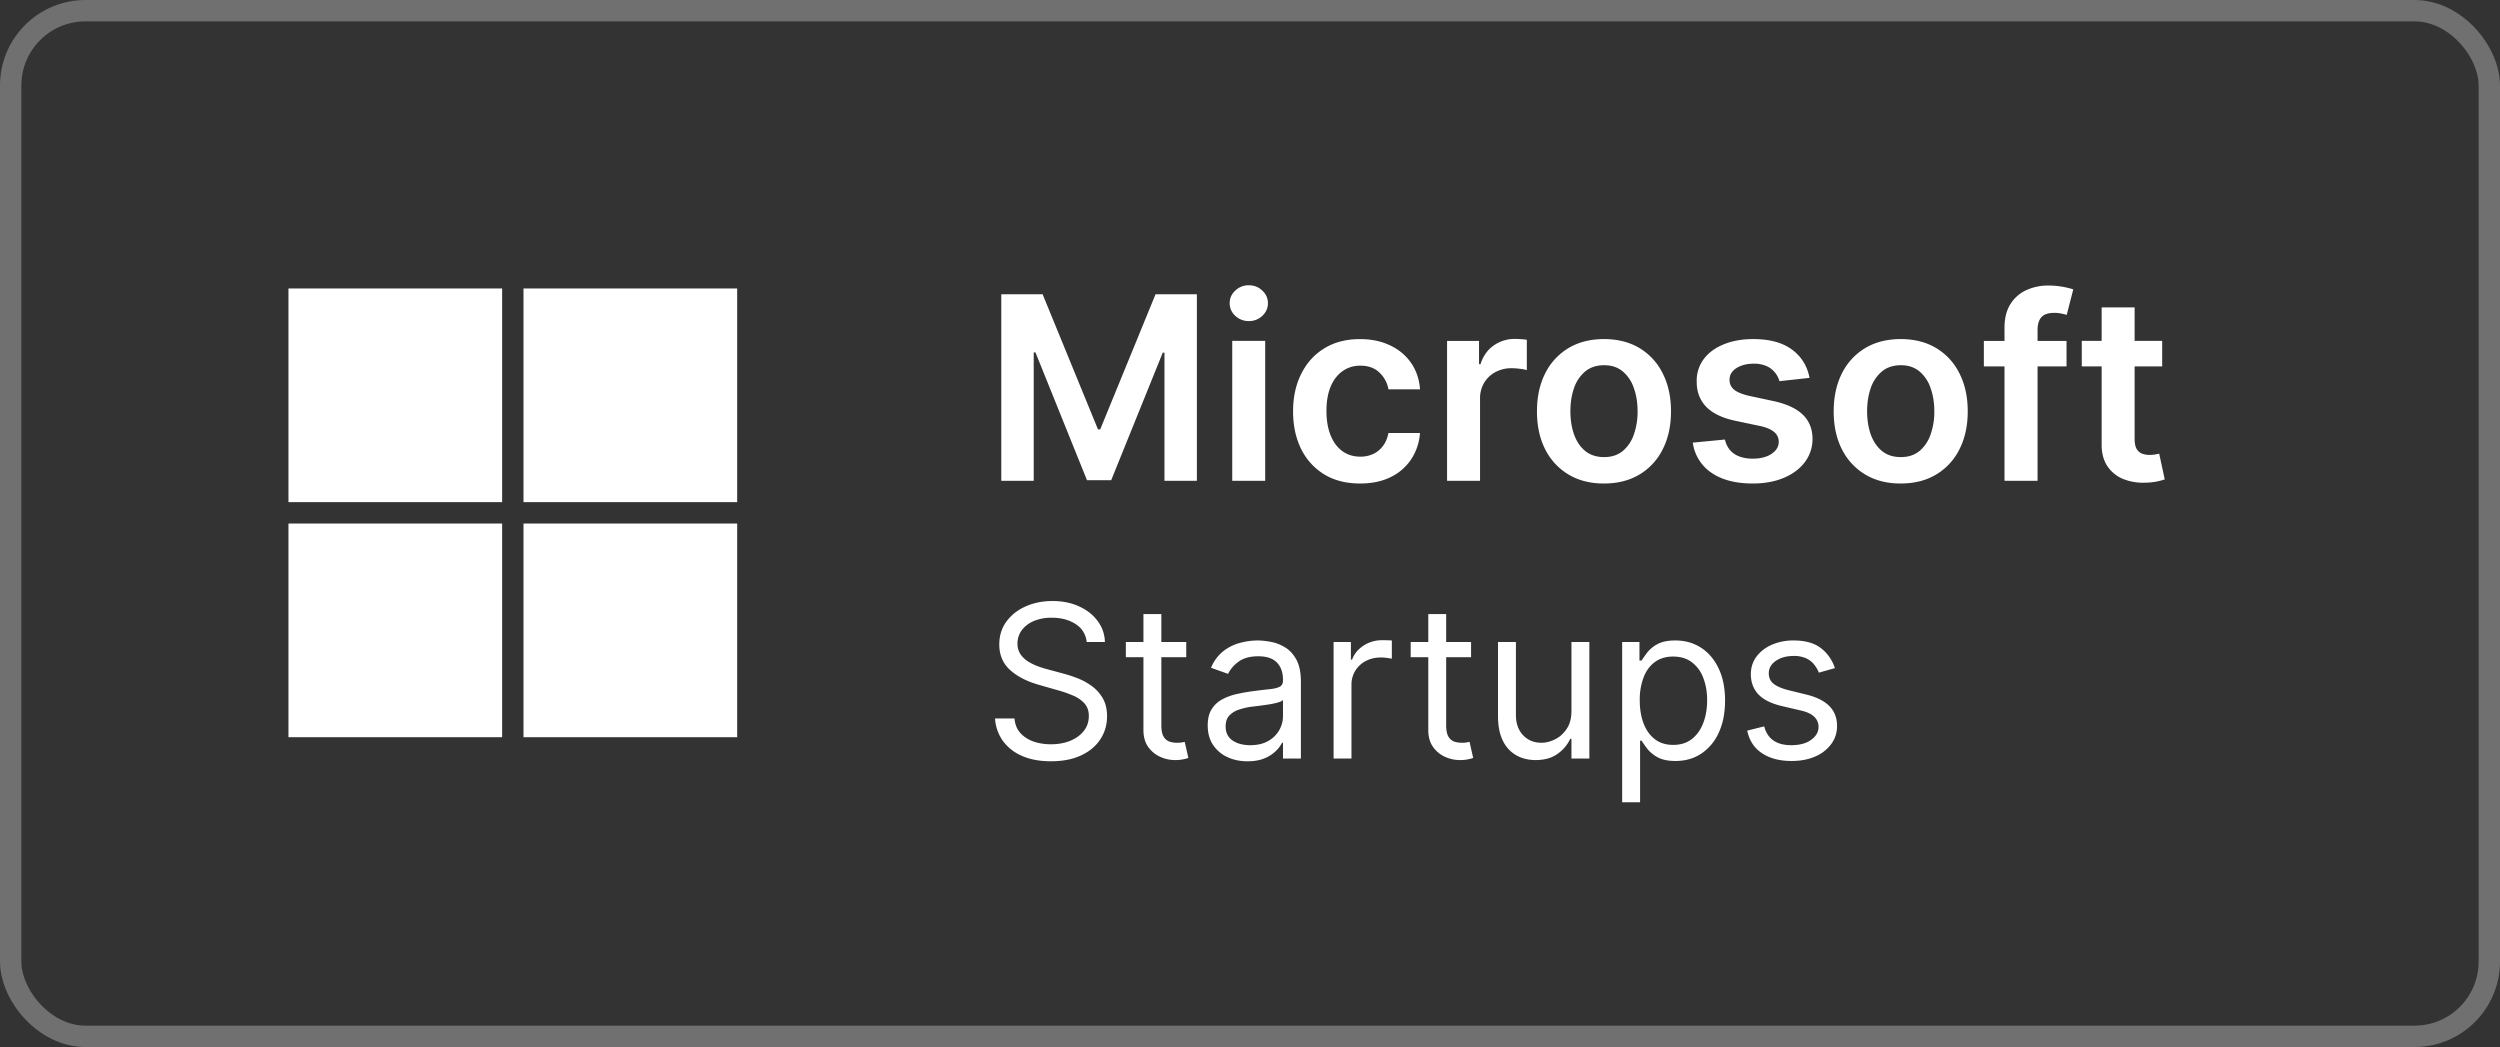
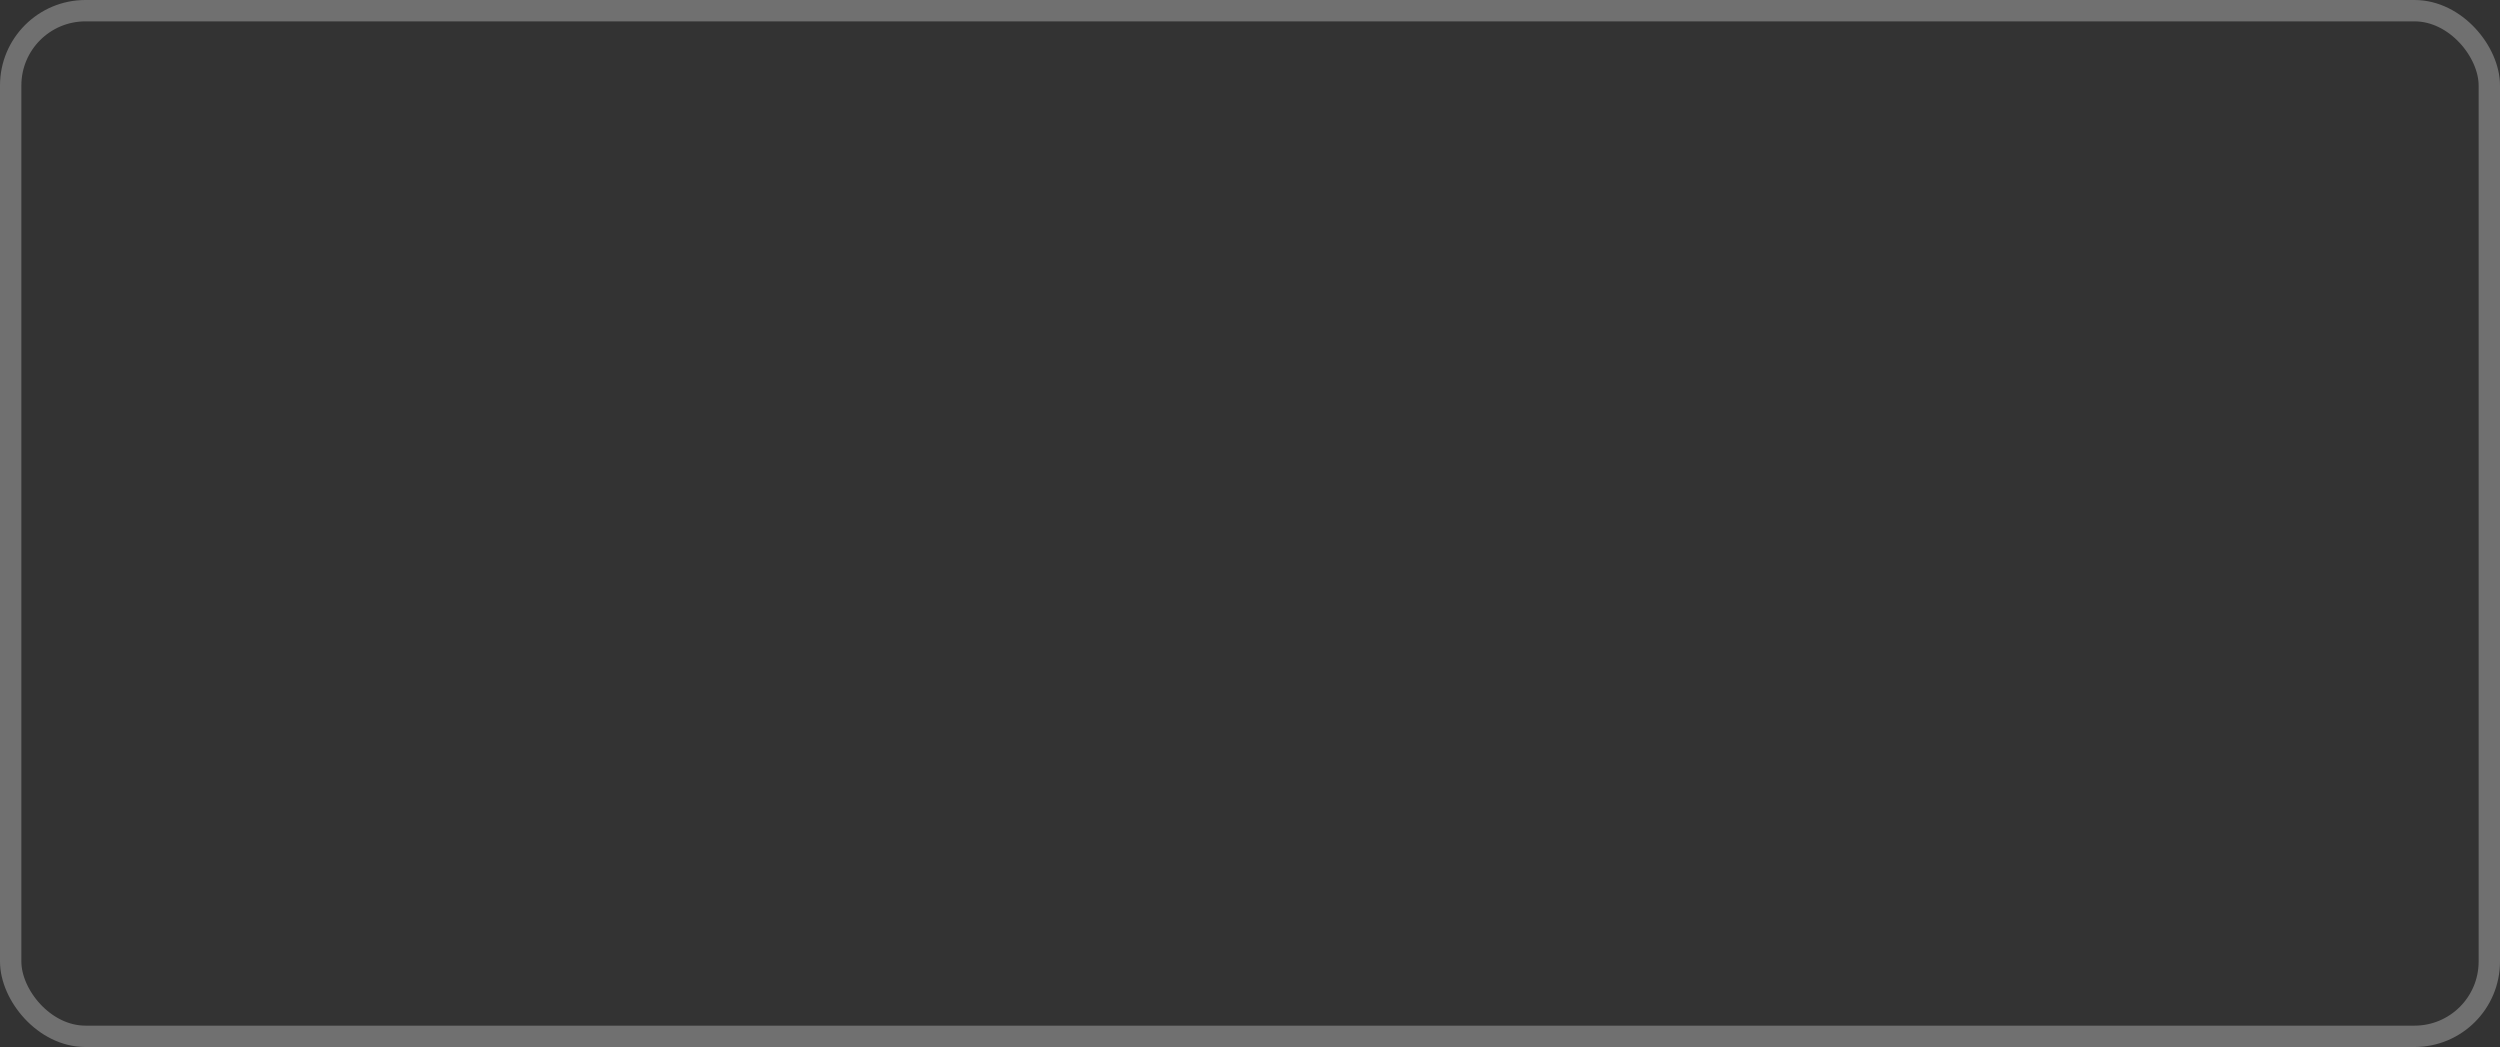
<svg xmlns="http://www.w3.org/2000/svg" width="117" height="49" fill="none">
  <rect width="100%" height="100%" fill="#333333" stroke="none" />
  <rect width="116" height="48" x=".5" y=".5" stroke="#fff" stroke-opacity=".3" rx="3.5" />
-   <path fill="#fff" d="M13.5 13.5h10v10h-10v-10Zm11 0h10v10h-10v-10Zm-11 11h10v10h-10v-10Zm11 0h10v10h-10v-10Zm22.36-10.727h1.935l2.591 6.324h.103l2.59-6.324h1.935V22.5h-1.517v-5.996h-.08l-2.413 5.97h-1.133l-2.412-5.983h-.081V22.5H46.86v-8.727ZM57.669 22.5v-6.546h1.542V22.5h-1.542Zm.775-7.474a.9.9 0 0 1-.63-.243.783.783 0 0 1-.265-.593c0-.233.088-.43.264-.592a.891.891 0 0 1 .631-.247c.247 0 .458.082.63.247.177.162.265.36.265.592 0 .23-.088.428-.264.593a.89.89 0 0 1-.63.243Zm5.209 7.602c-.654 0-1.215-.144-1.684-.43a2.873 2.873 0 0 1-1.078-1.19c-.25-.508-.375-1.093-.375-1.755 0-.665.128-1.252.384-1.76.255-.511.616-.91 1.082-1.193.469-.287 1.023-.43 1.662-.43.531 0 1.001.097 1.41.293.413.194.74.468.985.823.244.352.383.764.418 1.236H64.98a1.41 1.41 0 0 0-.426-.789c-.222-.213-.518-.32-.89-.32-.316 0-.593.086-.831.256-.24.168-.425.41-.559.725-.13.315-.196.693-.196 1.133 0 .446.066.83.196 1.15.13.319.314.565.55.738.239.17.518.256.84.256a1.4 1.4 0 0 0 .609-.128c.182-.088.334-.215.456-.38.122-.164.206-.364.251-.6h1.475a2.57 2.57 0 0 1-.41 1.231 2.423 2.423 0 0 1-.963.835c-.406.2-.883.299-1.431.299Zm4.07-.128v-6.546h1.496v1.091h.068c.12-.377.324-.669.614-.873a1.689 1.689 0 0 1 1.001-.311c.086 0 .18.004.286.013.108.005.197.015.268.03v1.418a1.624 1.624 0 0 0-.31-.06 2.863 2.863 0 0 0-.406-.029 1.56 1.56 0 0 0-.758.183 1.34 1.34 0 0 0-.524.499 1.404 1.404 0 0 0-.192.737V22.5h-1.543Zm7.344.128c-.64 0-1.194-.14-1.662-.422a2.865 2.865 0 0 1-1.091-1.18c-.256-.506-.384-1.097-.384-1.773 0-.676.128-1.269.384-1.777a2.858 2.858 0 0 1 1.09-1.185c.47-.281 1.023-.422 1.663-.422.639 0 1.193.14 1.662.422a2.83 2.83 0 0 1 1.086 1.185c.259.508.388 1.1.388 1.777 0 .676-.13 1.267-.388 1.773a2.837 2.837 0 0 1-1.086 1.18c-.47.281-1.023.422-1.662.422Zm.008-1.236c.347 0 .637-.095.87-.285a1.72 1.72 0 0 0 .52-.776 3.18 3.18 0 0 0 .174-1.082c0-.401-.058-.763-.175-1.087a1.719 1.719 0 0 0-.52-.78c-.232-.193-.522-.29-.869-.29-.355 0-.65.097-.886.29a1.75 1.75 0 0 0-.524.78c-.114.324-.17.686-.17 1.087 0 .397.056.758.17 1.082.116.324.29.582.524.776.236.19.531.285.886.285Zm9.61-3.707-1.406.153a1.13 1.13 0 0 0-.208-.4 1.037 1.037 0 0 0-.392-.303 1.429 1.429 0 0 0-.606-.115c-.32 0-.59.07-.81.209-.215.139-.322.32-.319.54a.566.566 0 0 0 .209.465c.145.12.383.218.716.294l1.116.239c.62.134 1.08.345 1.381.635.304.29.457.669.46 1.138a1.78 1.78 0 0 1-.362 1.09c-.236.313-.564.558-.984.734-.42.176-.904.264-1.45.264-.8 0-1.445-.168-1.934-.503a2.021 2.021 0 0 1-.873-1.41l1.504-.145c.068.295.213.518.434.669.222.15.51.226.866.226.366 0 .66-.076.882-.226.224-.15.336-.337.336-.559a.581.581 0 0 0-.217-.464c-.142-.122-.364-.216-.665-.281l-1.116-.235c-.628-.13-1.093-.35-1.394-.66-.3-.313-.45-.708-.447-1.185a1.678 1.678 0 0 1 .328-1.048c.224-.298.535-.529.933-.69.4-.165.862-.248 1.385-.248.767 0 1.37.164 1.811.49.443.327.718.769.823 1.326Zm4.268 4.943c-.639 0-1.193-.14-1.662-.422a2.865 2.865 0 0 1-1.09-1.18c-.256-.506-.384-1.097-.384-1.773 0-.676.128-1.269.384-1.777a2.858 2.858 0 0 1 1.09-1.185c.47-.281 1.023-.422 1.662-.422.64 0 1.194.14 1.662.422a2.83 2.83 0 0 1 1.087 1.185c.259.508.388 1.1.388 1.777 0 .676-.13 1.267-.388 1.773a2.84 2.84 0 0 1-1.087 1.18c-.468.281-1.022.422-1.662.422Zm.009-1.236c.347 0 .636-.095.87-.285a1.72 1.72 0 0 0 .52-.776 3.18 3.18 0 0 0 .174-1.082c0-.401-.058-.763-.175-1.087a1.72 1.72 0 0 0-.52-.78c-.233-.193-.522-.29-.87-.29-.354 0-.65.097-.885.29a1.75 1.75 0 0 0-.525.78c-.113.324-.17.686-.17 1.087 0 .397.057.758.17 1.082.117.324.292.582.525.776.235.19.53.285.886.285Zm7.752-5.438v1.194h-3.869v-1.194h3.87ZM93.811 22.5v-7.163c0-.44.091-.807.273-1.1a1.73 1.73 0 0 1 .742-.656 2.4 2.4 0 0 1 1.03-.217 3.806 3.806 0 0 1 1.173.179l-.307 1.193a2.666 2.666 0 0 0-.247-.06c-.1-.023-.21-.034-.333-.034-.286 0-.49.07-.609.209-.117.136-.175.332-.175.588V22.5h-1.547Zm7.379-6.546v1.194h-3.763v-1.194h3.763Zm-2.834-1.568H99.9v6.145c0 .208.031.367.094.478.065.107.15.181.255.221.105.04.222.06.35.06.096 0 .184-.007.264-.021a2.27 2.27 0 0 0 .187-.039l.26 1.206a2.908 2.908 0 0 1-.907.153 2.516 2.516 0 0 1-1.044-.174 1.624 1.624 0 0 1-.738-.605c-.179-.273-.267-.614-.264-1.023v-6.4Zm-47.498 15.66a1.115 1.115 0 0 0-.518-.839c-.304-.198-.675-.298-1.116-.298a2.12 2.12 0 0 0-.845.156 1.35 1.35 0 0 0-.56.43 1.03 1.03 0 0 0-.2.621.89.89 0 0 0 .139.501c.094.137.215.252.362.345.147.09.3.164.462.223.16.057.309.103.444.139l.738.199c.19.05.4.118.632.206.235.087.458.207.672.358.215.15.393.341.532.576.14.234.21.522.21.863 0 .393-.103.748-.31 1.065-.203.317-.501.57-.894.756-.39.187-.866.28-1.424.28-.521 0-.972-.083-1.353-.251a2.157 2.157 0 0 1-.895-.703 2.017 2.017 0 0 1-.366-1.048h.91c.023.275.115.502.276.682.164.177.37.31.618.398.251.085.521.127.81.127.336 0 .638-.054.905-.163.268-.111.48-.265.636-.462.156-.199.234-.43.234-.696 0-.241-.067-.438-.202-.59a1.486 1.486 0 0 0-.533-.368 5.594 5.594 0 0 0-.714-.249l-.894-.256c-.569-.163-1.018-.396-1.35-.7-.331-.302-.497-.699-.497-1.189 0-.407.11-.762.33-1.065.223-.306.521-.542.895-.71.377-.17.797-.256 1.26-.256.47 0 .886.084 1.25.252.365.166.654.393.867.682.216.289.33.616.341.983h-.852Zm4.658 0v.71H52.69v-.71h2.826Zm-2.003-1.307h.838v5.198c0 .237.035.415.103.533a.533.533 0 0 0 .27.235c.112.037.229.056.352.056.092 0 .168-.004.227-.014l.142-.028.17.753a1.705 1.705 0 0 1-.237.063 1.75 1.75 0 0 1-.387.036c-.237 0-.47-.05-.696-.153a1.382 1.382 0 0 1-.562-.465c-.146-.208-.22-.471-.22-.788v-5.426Zm4.869 6.889c-.346 0-.66-.065-.941-.196a1.614 1.614 0 0 1-.671-.571c-.166-.251-.249-.554-.249-.91 0-.312.062-.565.185-.76a1.29 1.29 0 0 1 .493-.46 2.6 2.6 0 0 1 .682-.25c.251-.056.503-.101.757-.134.331-.043.6-.075.806-.096.208-.024.36-.063.454-.117.097-.055.146-.15.146-.285v-.028c0-.35-.096-.623-.288-.817-.19-.194-.477-.29-.863-.29-.4 0-.714.087-.94.262a1.555 1.555 0 0 0-.48.56l-.796-.283a1.91 1.91 0 0 1 .569-.774c.239-.187.5-.317.78-.39.285-.077.564-.115.839-.115.175 0 .376.022.604.064.23.04.45.125.664.253.215.127.394.32.536.578.142.258.213.604.213 1.037V35.5h-.838v-.739H60a1.476 1.476 0 0 1-.284.38 1.64 1.64 0 0 1-.529.345c-.22.095-.489.142-.806.142Zm.128-.753c.331 0 .61-.065.838-.195a1.33 1.33 0 0 0 .696-1.154v-.768c-.036.043-.114.082-.234.118a3.954 3.954 0 0 1-.413.089 18.402 18.402 0 0 1-.802.106 3.203 3.203 0 0 0-.61.139 1.053 1.053 0 0 0-.455.28c-.114.123-.17.291-.17.504 0 .291.107.512.322.66.218.148.494.221.828.221Zm3.902.625v-5.454h.81v.823h.056c.1-.27.28-.489.54-.657.26-.168.554-.252.88-.252a9.154 9.154 0 0 1 .44.014v.853a2.478 2.478 0 0 0-.195-.032 1.929 1.929 0 0 0-.316-.025c-.265 0-.501.056-.71.167a1.225 1.225 0 0 0-.668 1.111V35.5h-.837Zm6.434-5.454v.71H66.02v-.71h2.827Zm-2.003-1.307h.838v5.198c0 .237.035.415.103.533a.534.534 0 0 0 .27.235c.112.037.229.056.352.056.092 0 .168-.004.227-.014l.142-.028.17.753a1.71 1.71 0 0 1-.237.063 1.75 1.75 0 0 1-.387.036c-.237 0-.47-.05-.696-.153a1.382 1.382 0 0 1-.561-.465c-.147-.208-.22-.471-.22-.788v-5.426Zm6.701 4.53v-3.223h.838V35.5h-.838v-.923h-.056a1.79 1.79 0 0 1-.597.706c-.27.192-.61.288-1.023.288-.34 0-.644-.075-.909-.224a1.565 1.565 0 0 1-.625-.681c-.151-.306-.227-.69-.227-1.155v-3.466h.838v3.41c0 .397.111.715.334.951.225.237.511.355.86.355.208 0 .42-.053.635-.16.218-.106.4-.27.547-.49.149-.22.223-.5.223-.841Zm2.373 4.276v-7.5h.81v.867h.1a7.52 7.52 0 0 1 .255-.362 1.5 1.5 0 0 1 .476-.398c.208-.118.49-.178.845-.178.46 0 .864.115 1.215.345.35.23.624.555.82.977.197.42.295.918.295 1.49 0 .579-.099 1.08-.295 1.503a2.326 2.326 0 0 1-.817.98c-.348.23-.749.345-1.204.345-.35 0-.63-.058-.841-.174a1.559 1.559 0 0 1-.487-.402 5.407 5.407 0 0 1-.263-.376h-.07v2.883h-.839Zm.824-4.772c0 .412.06.775.181 1.09.121.312.297.557.53.735.231.175.516.263.852.263.35 0 .643-.092.877-.277.237-.187.414-.438.533-.753.12-.317.18-.67.18-1.058 0-.384-.059-.73-.177-1.037a1.603 1.603 0 0 0-.529-.735c-.234-.183-.53-.274-.884-.274-.341 0-.628.087-.86.26-.232.17-.407.41-.525.717a2.948 2.948 0 0 0-.178 1.069Zm9.134-1.506-.753.213a1.4 1.4 0 0 0-.21-.366c-.09-.12-.213-.22-.369-.298a1.34 1.34 0 0 0-.6-.117c-.334 0-.612.077-.834.23-.22.152-.33.345-.33.58 0 .208.075.372.227.493.151.12.388.221.71.302l.81.199c.487.118.85.3 1.09.543.239.242.358.553.358.934 0 .313-.09.592-.27.838a1.79 1.79 0 0 1-.745.583c-.32.142-.692.213-1.115.213-.557 0-1.017-.121-1.382-.363-.364-.241-.595-.594-.692-1.058l.795-.199c.076.294.22.514.43.66.213.148.491.221.834.221.391 0 .701-.083.93-.249.233-.168.349-.369.349-.603a.634.634 0 0 0-.2-.476c-.132-.13-.335-.227-.61-.291l-.909-.213c-.5-.119-.867-.302-1.1-.55-.233-.252-.349-.565-.349-.942 0-.308.087-.58.26-.817.175-.236.412-.422.713-.557a2.507 2.507 0 0 1 1.03-.203c.54 0 .963.119 1.271.355.31.237.53.55.66.938Z" />
</svg>